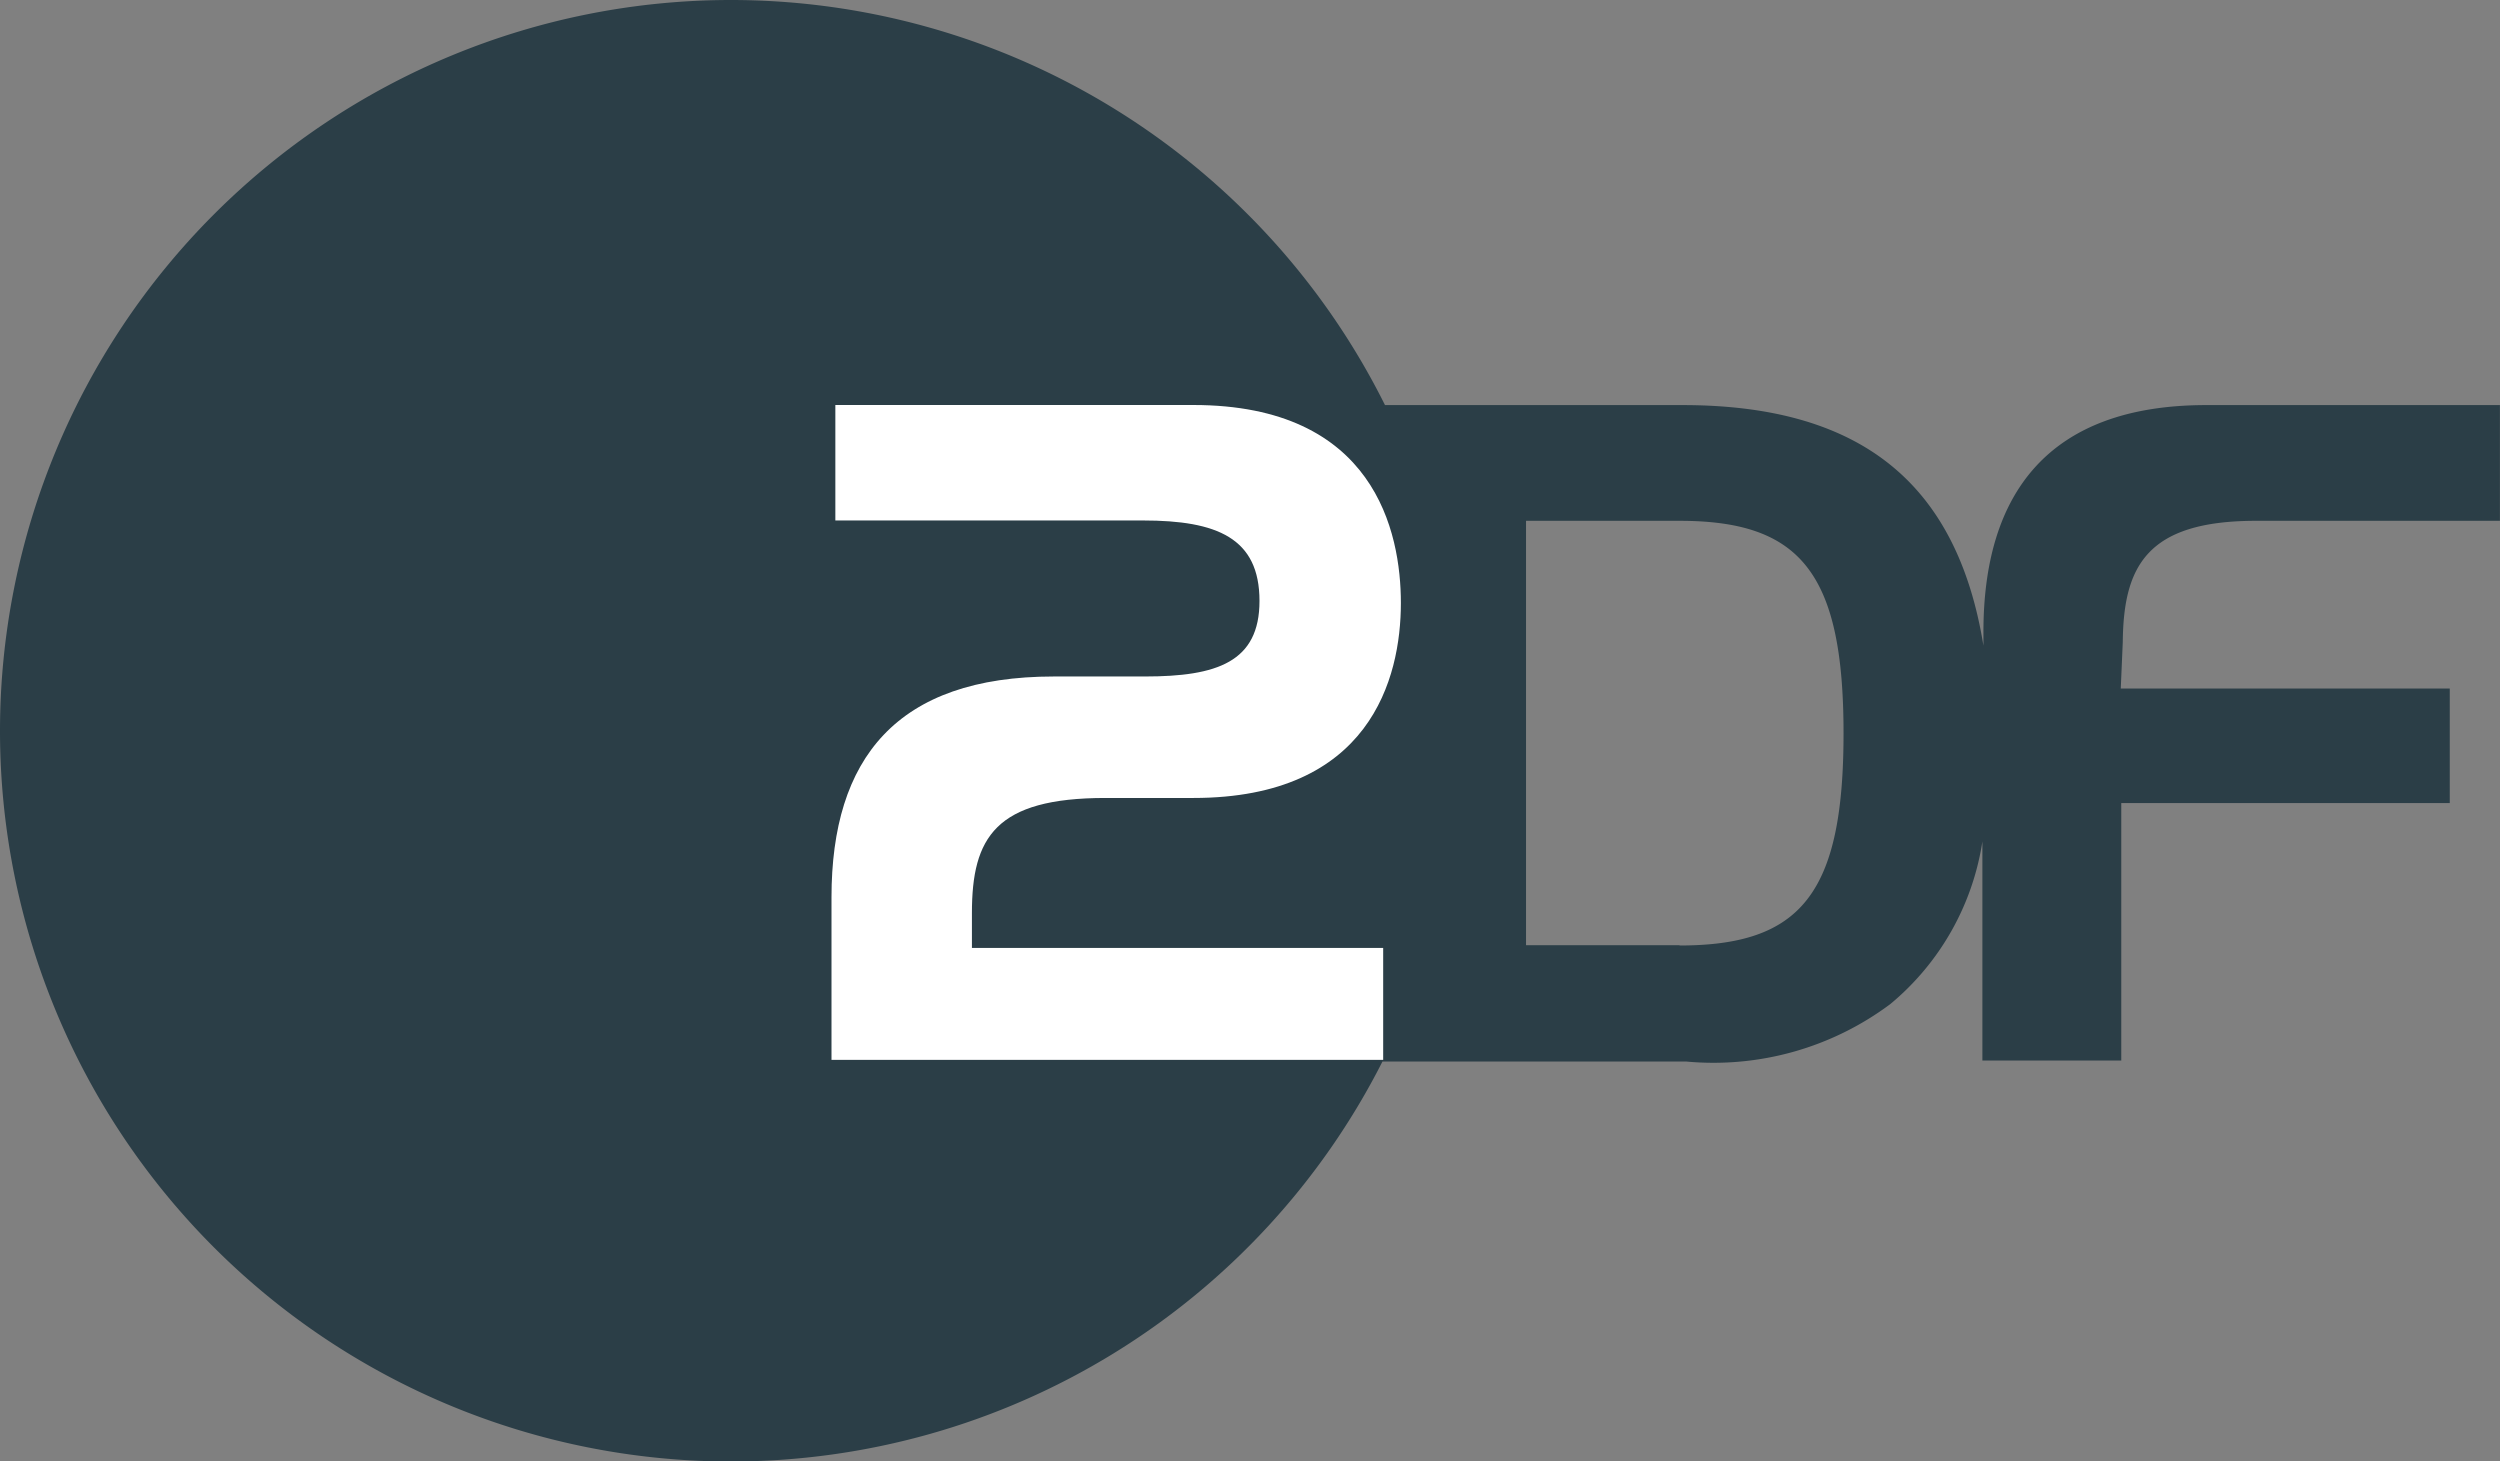
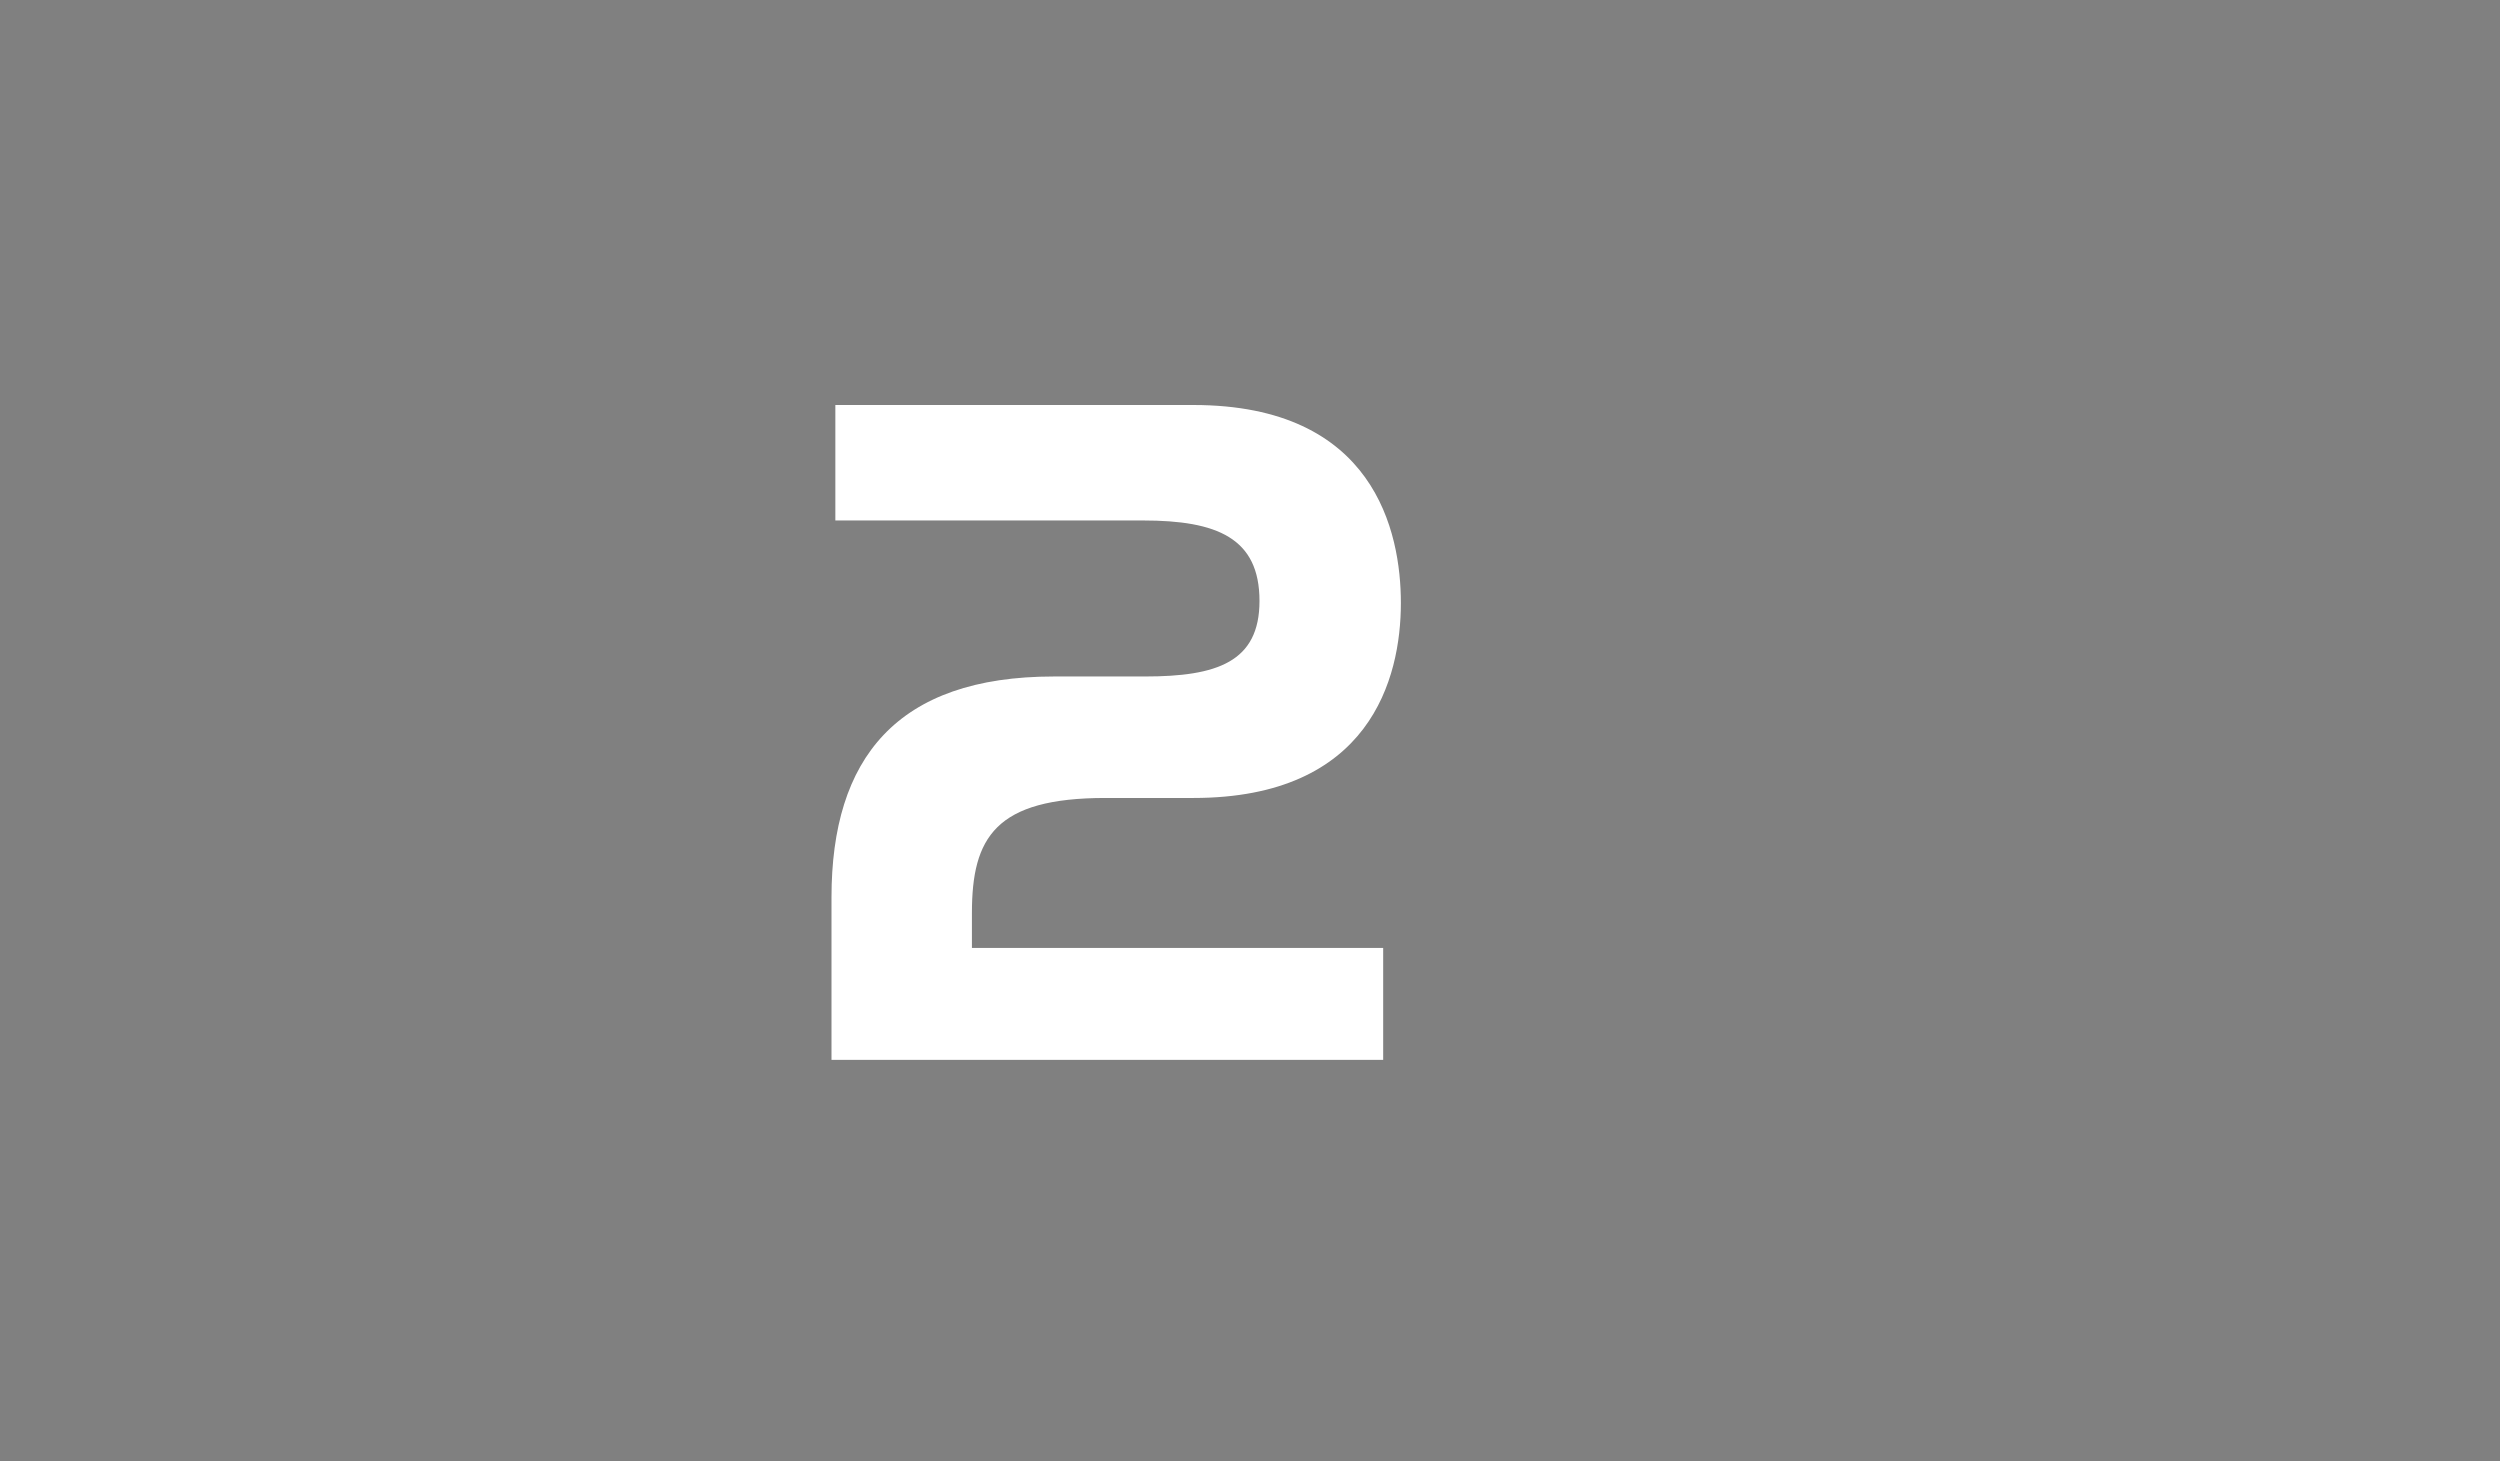
<svg xmlns="http://www.w3.org/2000/svg" width="64.802" height="37.882" viewBox="0 0 64.802 37.882">
  <rect x="0" y="0" width="64.802" height="37.882" fill="#808080" stroke="none" />
  <g id="ZDFsport_x5F_de" transform="translate(0 0)">
    <g id="Group_12221" data-name="Group 12221" transform="translate(0 0)">
-       <path id="Path_900" data-name="Path 900" d="M557.478-255.5H563.8V-258.5h-7.608c-4.1,0-5.78,2.294-5.78,5.884v.35c-.687-4.225-3.2-6.234-7.8-6.234H534.9A18.947,18.947,0,0,0,517.935-269,18.952,18.952,0,0,0,499-250.052a18.941,18.941,0,0,0,18.935,18.935,18.924,18.924,0,0,0,16.9-10.368H542.7a7.656,7.656,0,0,0,5.3-1.49,6.816,6.816,0,0,0,2.385-4.212v5.677h3.6v-6.674h8.515v-2.968h-8.528l.052-1.205C554.043-254.316,554.639-255.5,557.478-255.5Zm-14.943,11h-3.979v-11h3.979c3.123,0,4.251,1.335,4.251,5.508S545.671-244.492,542.534-244.492Z" transform="translate(-499 269)" fill="#2b3e47" />
      <g id="Group_12220" data-name="Group 12220" transform="translate(21.553 10.498)">
        <path id="Path_901" data-name="Path 901" d="M671.067-180.963h2.359c1.866,0,2.968-.376,2.968-1.957,0-1.633-1.1-2.087-3.02-2.087H665.4V-188h9.28c4.7,0,5.379,3.292,5.379,5.132,0,1.957-.8,5.054-5.379,5.054H672.4c-2.851,0-3.46,1.024-3.46,2.981v.907H679.6v2.9H665.3v-4.212C665.3-178.837,666.985-180.963,671.067-180.963Z" transform="translate(-665.3 188)" fill="#fff" />
      </g>
    </g>
  </g>
</svg>